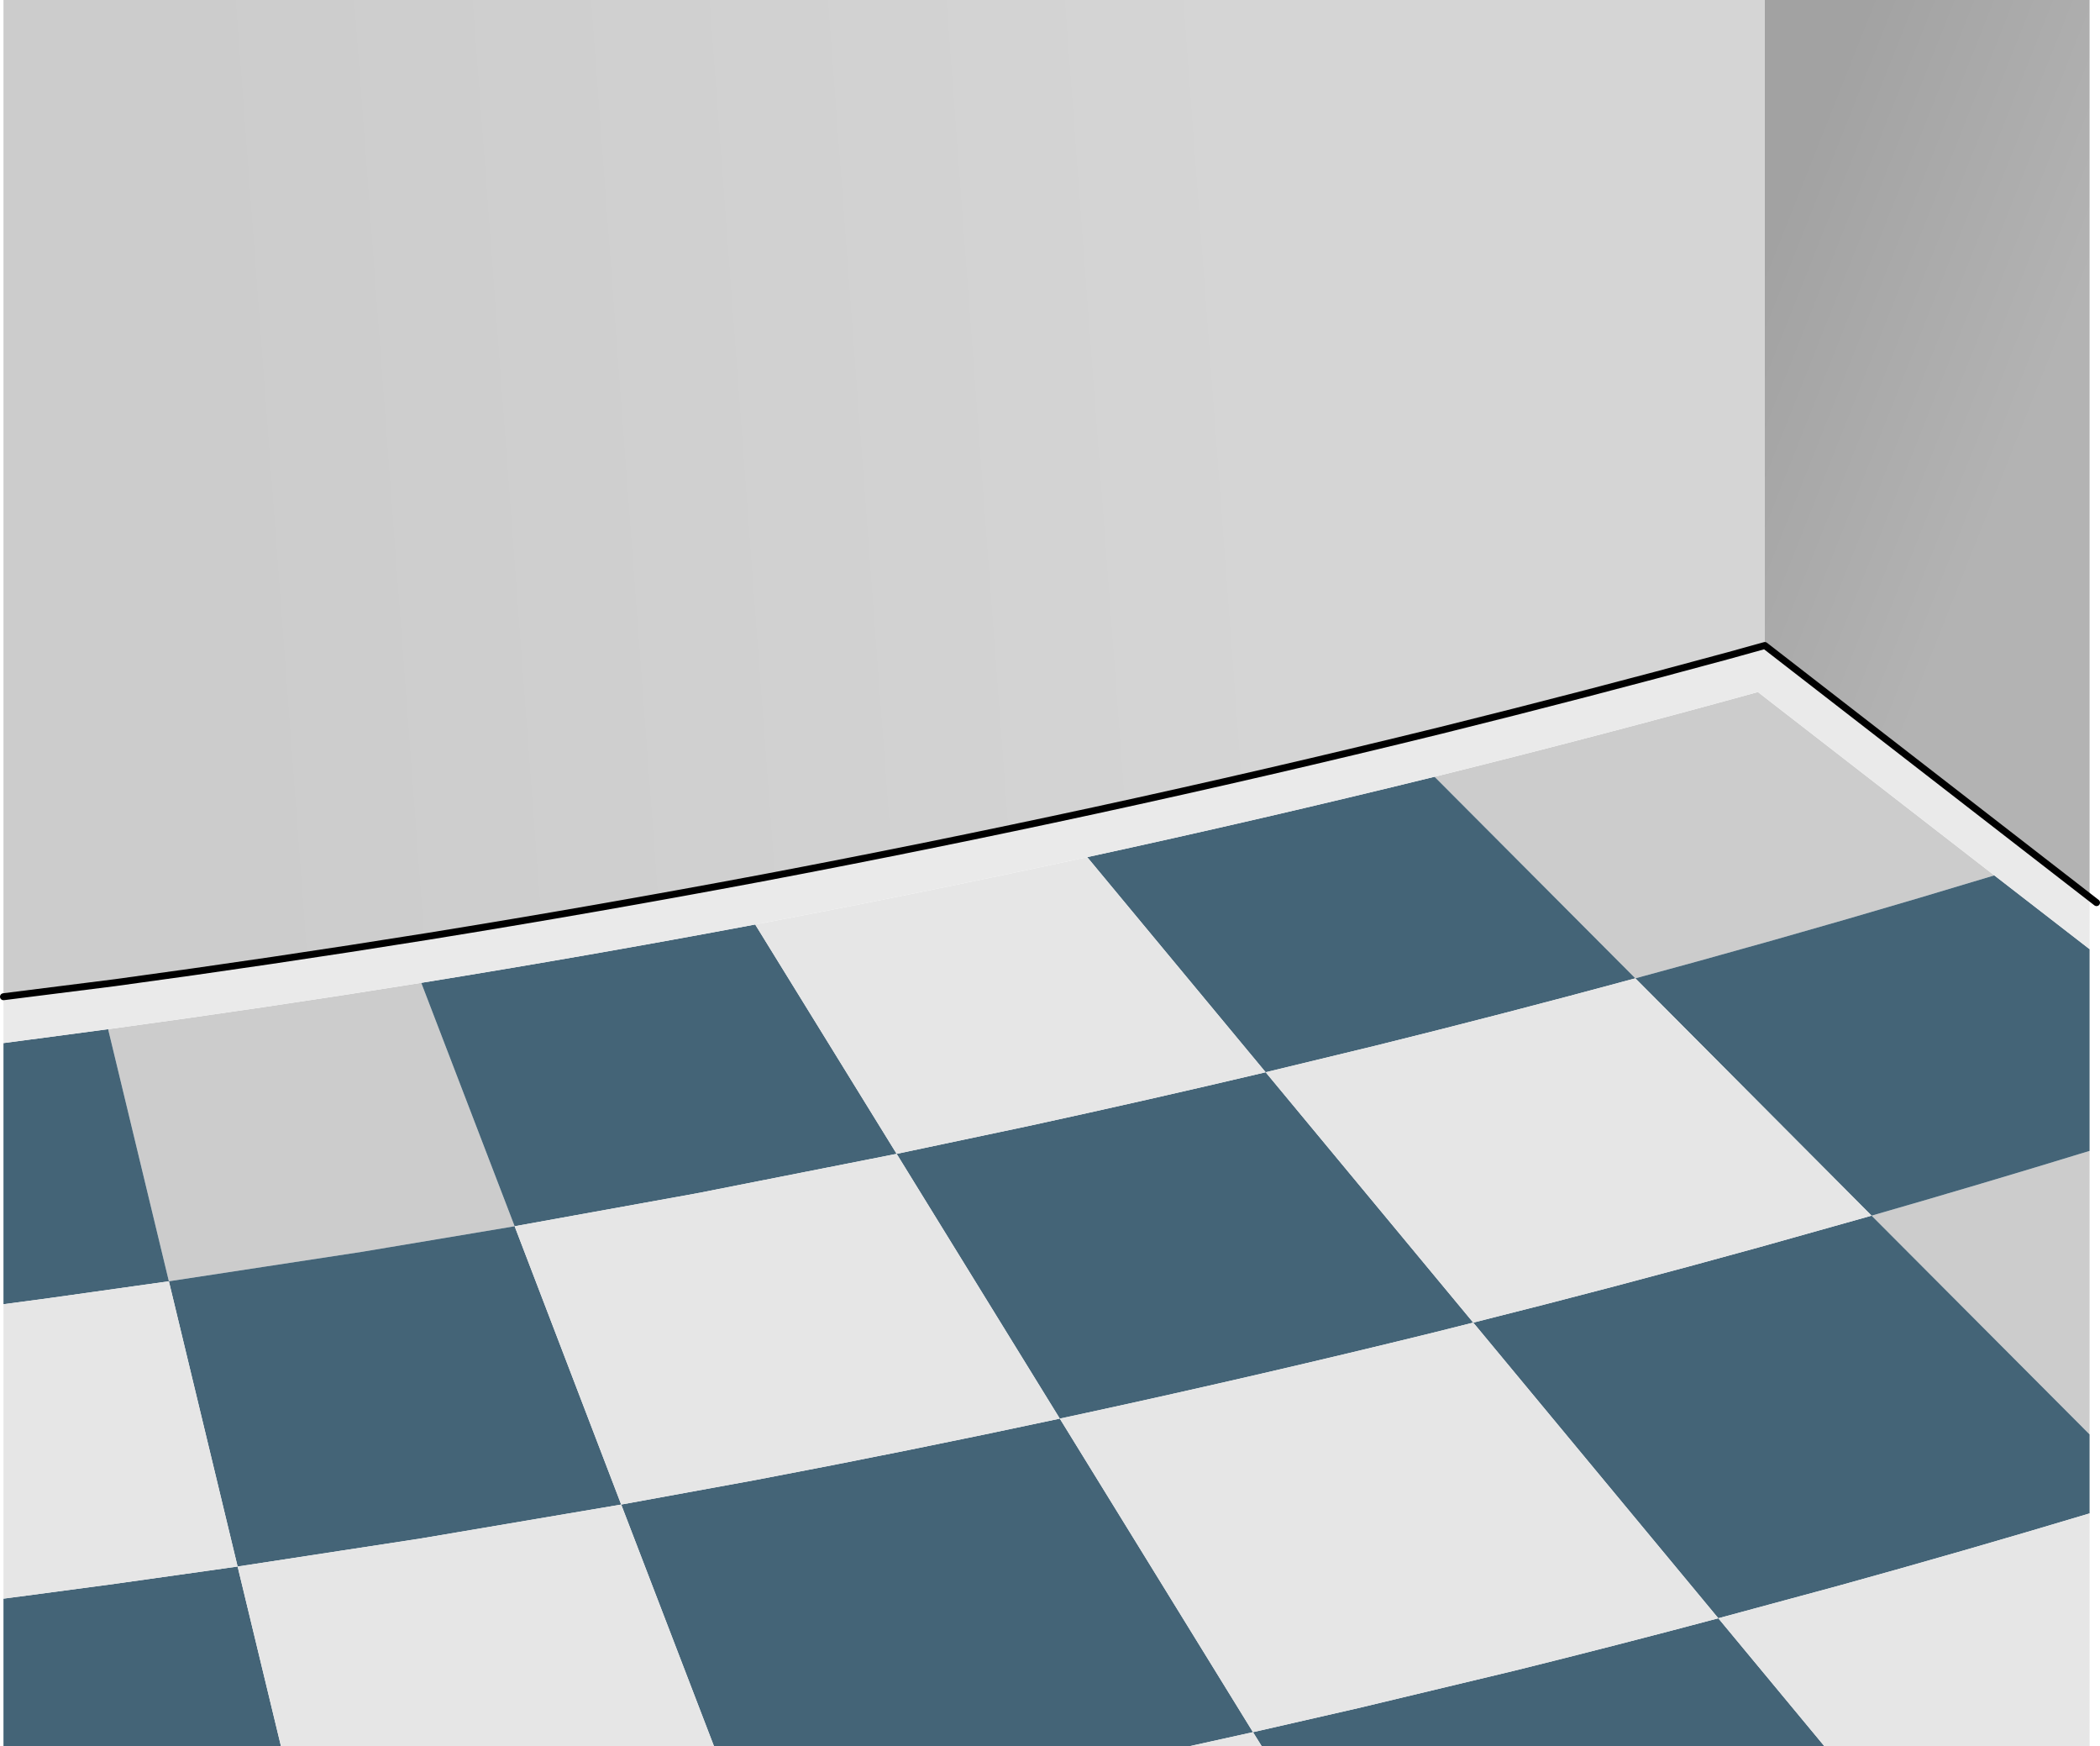
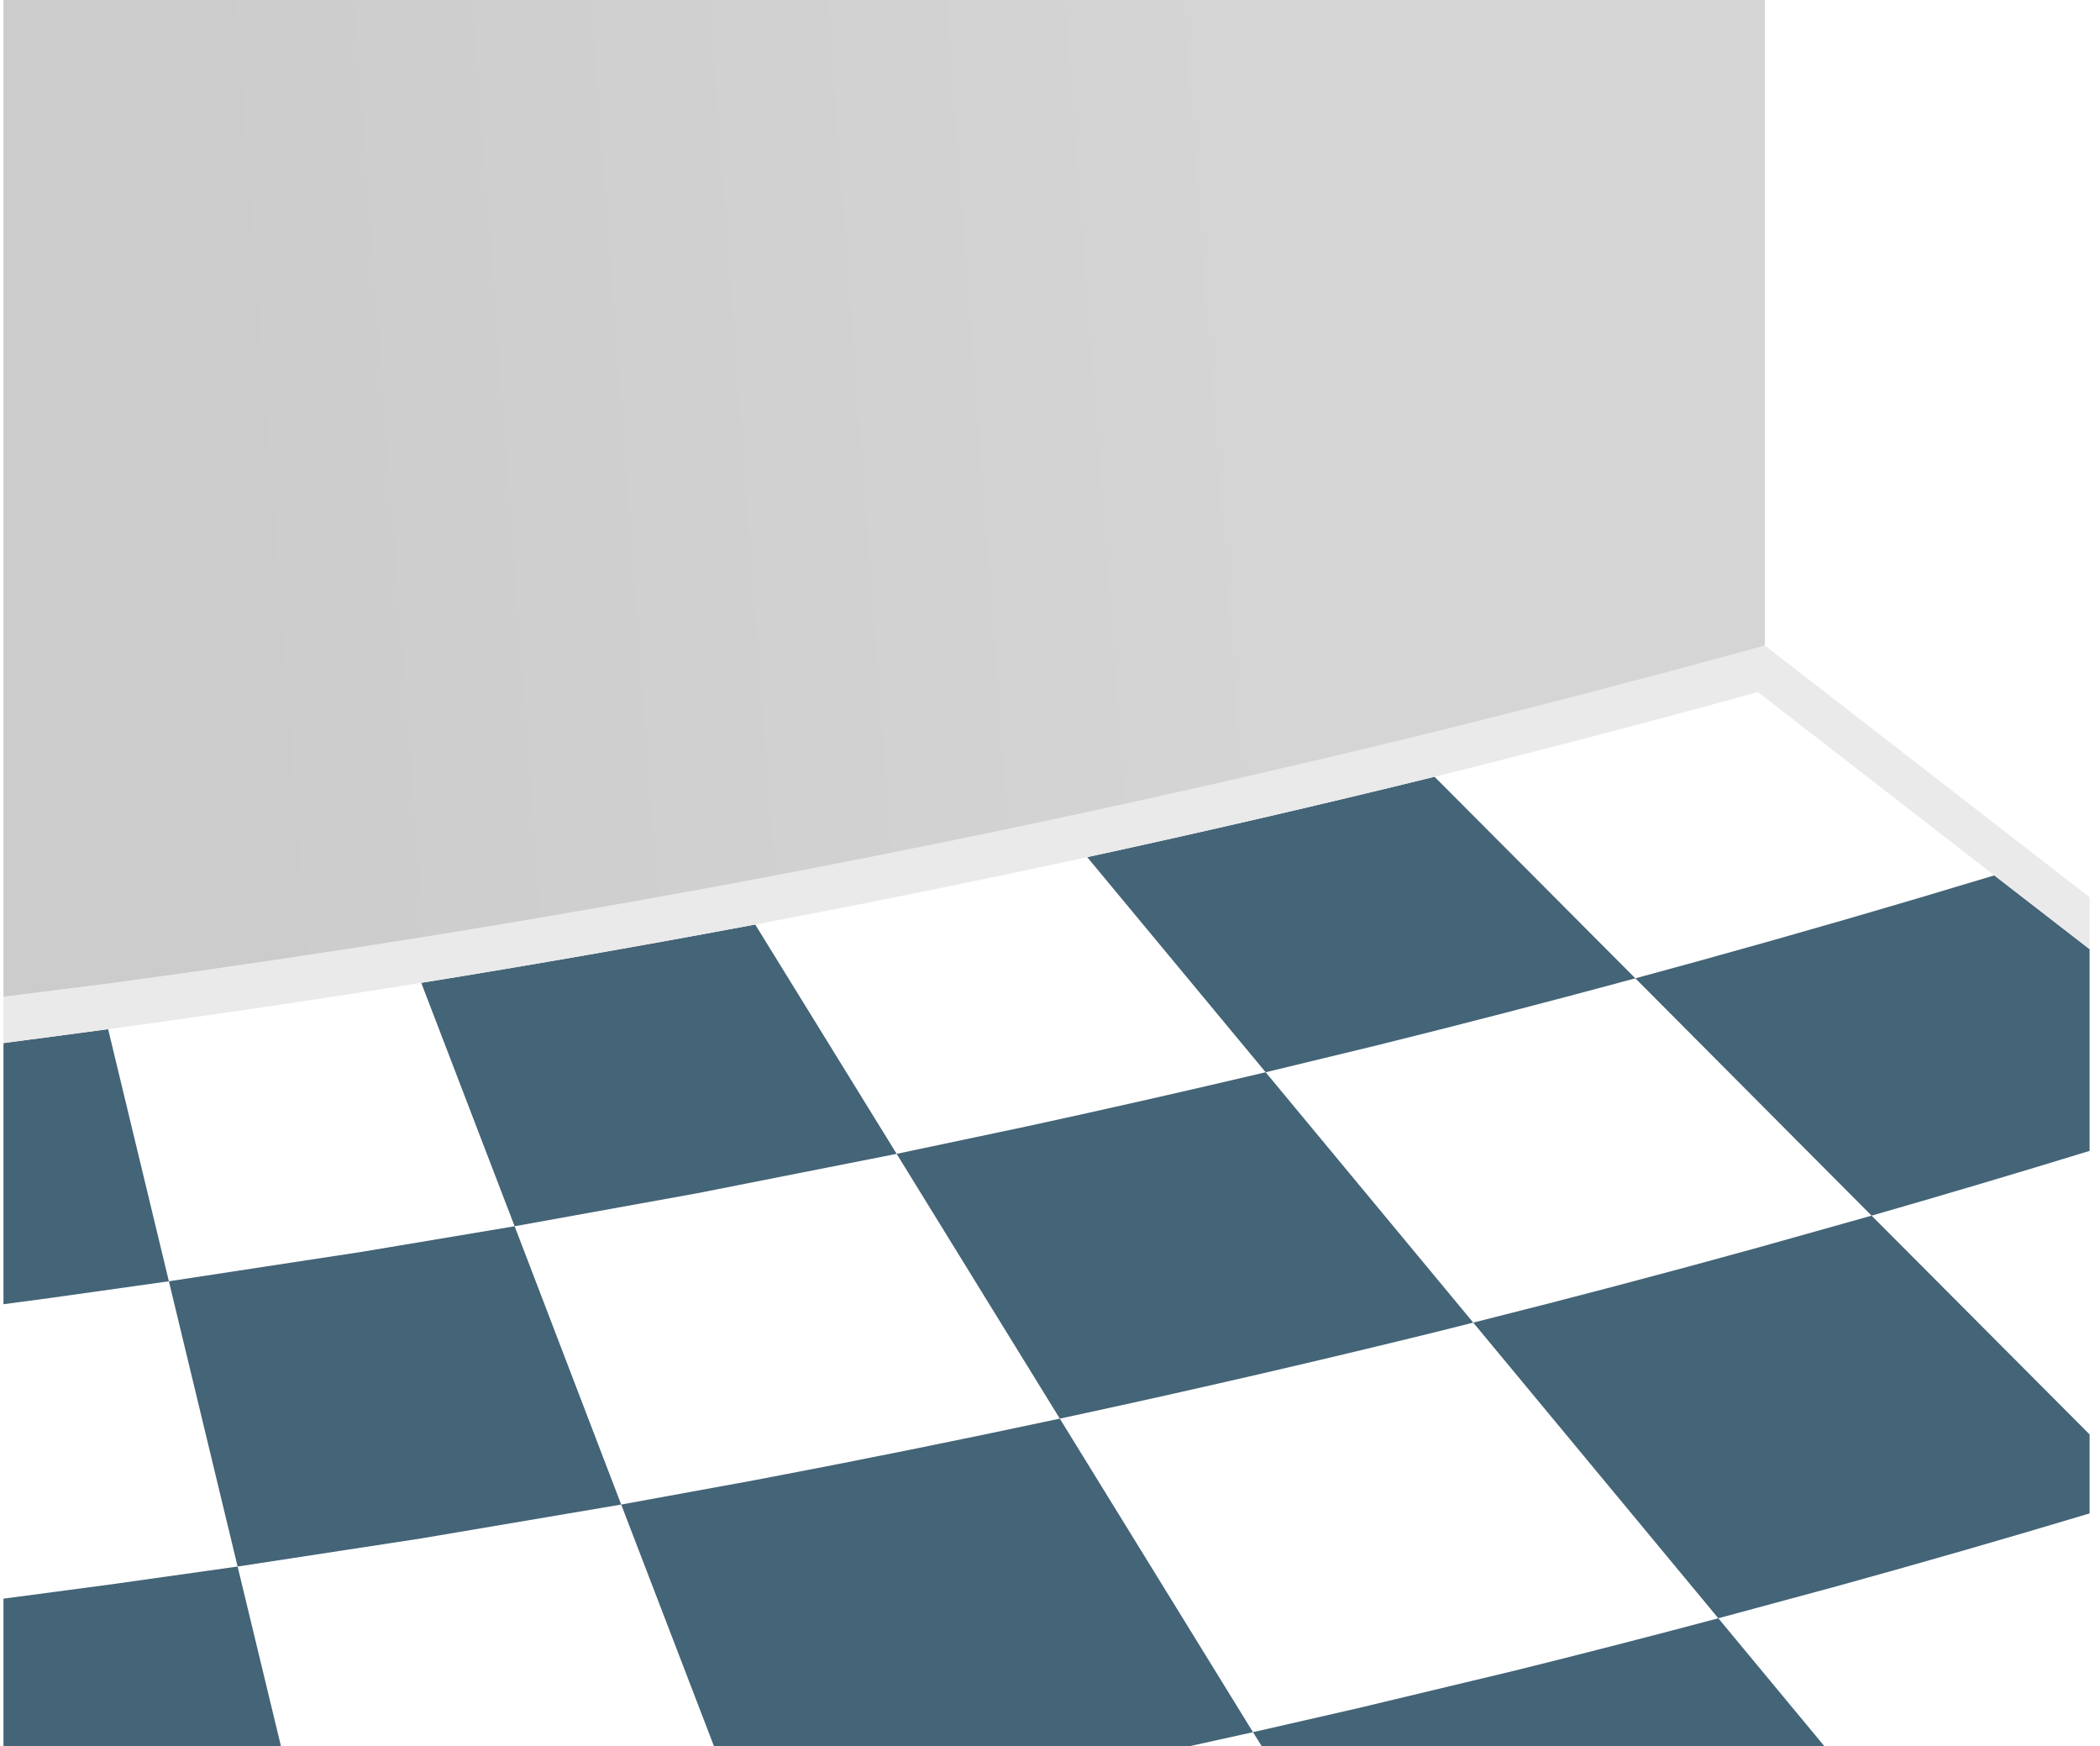
<svg xmlns="http://www.w3.org/2000/svg" height="502.95px" width="604.95px">
  <g transform="matrix(1.0, 0.0, 0.0, 1.0, 301.0, 250.0)">
-     <path d="M-269.85 46.4 Q-224.55 40.25 -179.65 33.05 L-152.75 103.15 -196.65 110.5 -252.35 119.0 -269.85 46.4 M112.25 -26.3 Q159.05 -37.9 205.4 -50.7 L273.5 2.1 Q231.15 14.95 188.4 26.75 L170.1 31.75 112.25 -26.3 M238.15 100.1 Q269.65 91.05 300.95 81.45 L300.95 163.1 238.15 100.1" fill="#cccccc" fill-rule="evenodd" stroke="none" />
    <path d="M-300.0 50.4 L-269.85 46.4 -252.35 119.0 -196.65 110.5 -152.75 103.15 -179.65 33.05 Q-131.35 25.25 -83.45 16.25 L-42.7 82.3 -4.8 74.3 Q29.5 66.85 63.6 58.8 L123.4 130.9 Q164.55 120.6 205.4 109.3 L238.15 100.1 170.1 31.75 Q132.8 41.85 95.25 51.15 L63.6 58.8 12.2 -3.15 Q62.45 -14.05 112.25 -26.3 L170.1 31.75 188.4 26.75 Q231.15 14.95 273.5 2.1 L300.95 23.35 300.95 81.45 Q269.65 91.05 238.15 100.1 L300.95 163.1 300.95 185.85 Q264.8 196.7 228.4 206.75 L194.0 216.05 123.4 130.9 112.25 133.7 Q62.45 145.95 12.2 156.85 L4.3 158.55 -42.7 82.3 -100.45 93.7 -152.75 103.15 -122.05 183.3 -179.65 193.05 -232.55 201.15 -220.05 252.95 -300.0 252.95 -300.0 210.4 -269.85 206.4 -232.55 201.15 -252.35 119.0 -286.85 123.85 -300.0 125.6 -300.0 50.4 M224.6 252.95 L62.5 252.95 59.95 248.85 90.15 241.95 135.25 231.15 Q164.7 223.85 194.0 216.05 L224.6 252.95 M41.4 252.95 L-95.3 252.95 -122.05 183.3 -83.45 176.25 Q-39.4 167.9 4.3 158.55 L59.95 248.85 41.4 252.95" fill="#446477" fill-rule="evenodd" stroke="none" />
-     <path d="M-83.45 16.25 Q-35.4 7.15 12.2 -3.15 L63.6 58.8 95.25 51.15 Q132.8 41.85 170.1 31.75 L238.15 100.1 205.4 109.3 Q164.55 120.6 123.4 130.9 L63.6 58.8 Q29.5 66.85 -4.8 74.3 L-42.7 82.3 4.3 158.55 12.2 156.85 Q62.45 145.95 112.25 133.7 L123.4 130.9 194.0 216.05 228.4 206.75 Q264.8 196.7 300.95 185.85 L300.95 252.95 224.6 252.95 194.0 216.05 Q164.7 223.85 135.25 231.15 L90.15 241.95 59.95 248.85 62.5 252.95 41.4 252.95 59.95 248.85 4.3 158.55 Q-39.4 167.9 -83.45 176.25 L-122.05 183.3 -95.3 252.95 -220.05 252.95 -232.55 201.15 -179.65 193.05 -122.05 183.3 -152.75 103.15 -100.45 93.7 -42.7 82.3 -83.45 16.25 M-300.0 210.4 L-300.0 125.6 -286.85 123.85 -252.35 119.0 -232.55 201.15 -269.85 206.4 -300.0 210.4" fill="#e6e6e6" fill-rule="evenodd" stroke="none" />
    <path d="M-300.0 37.05 L-267.85 33.0 Q-222.55 26.85 -177.65 19.65 -129.35 11.85 -81.45 2.85 -33.4 -6.25 14.2 -16.55 64.45 -27.45 114.25 -39.7 155.75 -50.0 196.95 -61.2 L207.4 -64.1 300.95 8.4 300.95 23.35 273.5 2.1 205.4 -50.7 Q159.05 -37.9 112.25 -26.3 62.45 -14.05 12.2 -3.15 -35.4 7.15 -83.45 16.25 -131.35 25.25 -179.65 33.05 -224.55 40.25 -269.85 46.4 L-300.0 50.4 -300.0 37.05" fill="#eaeaea" fill-rule="evenodd" stroke="none" />
-     <path d="M207.4 -250.0 L300.95 -250.0 300.95 8.4 207.4 -64.1 207.4 -250.0" fill="url(#gradient0)" fill-rule="evenodd" stroke="none" />
    <path d="M207.4 -64.1 L196.95 -61.2 Q155.75 -50.0 114.25 -39.7 64.45 -27.45 14.2 -16.55 -33.4 -6.25 -81.45 2.85 -129.35 11.85 -177.65 19.65 -222.55 26.85 -267.85 33.0 L-300.0 37.05 -300.0 -250.0 207.4 -250.0 207.4 -64.1" fill="url(#gradient1)" fill-rule="evenodd" stroke="none" />
-     <path d="M300.95 8.4 L302.95 9.95 M207.4 -64.1 L196.95 -61.2 Q155.75 -50.0 114.25 -39.7 64.45 -27.45 14.2 -16.55 -33.4 -6.25 -81.45 2.85 -129.35 11.85 -177.65 19.65 -222.55 26.85 -267.85 33.0 L-300.0 37.05 M300.95 8.4 L207.4 -64.1" fill="none" stroke="#000000" stroke-linecap="round" stroke-linejoin="round" stroke-width="2.0" />
  </g>
  <defs>
    <linearGradient gradientTransform="matrix(-0.053, -0.021, 0.054, -0.136, 242.4, -144.2)" gradientUnits="userSpaceOnUse" id="gradient0" spreadMethod="pad" x1="-819.2" x2="819.2">
      <stop offset="0.016" stop-color="#b3b3b3" />
      <stop offset="0.976" stop-color="#a2a2a2" />
    </linearGradient>
    <linearGradient gradientTransform="matrix(0.191, -0.014, 0.013, 0.174, -83.3, -122.6)" gradientUnits="userSpaceOnUse" id="gradient1" spreadMethod="pad" x1="-819.2" x2="819.2">
      <stop offset="0.0" stop-color="#cccccc" />
      <stop offset="0.976" stop-color="#d5d5d5" />
    </linearGradient>
  </defs>
</svg>